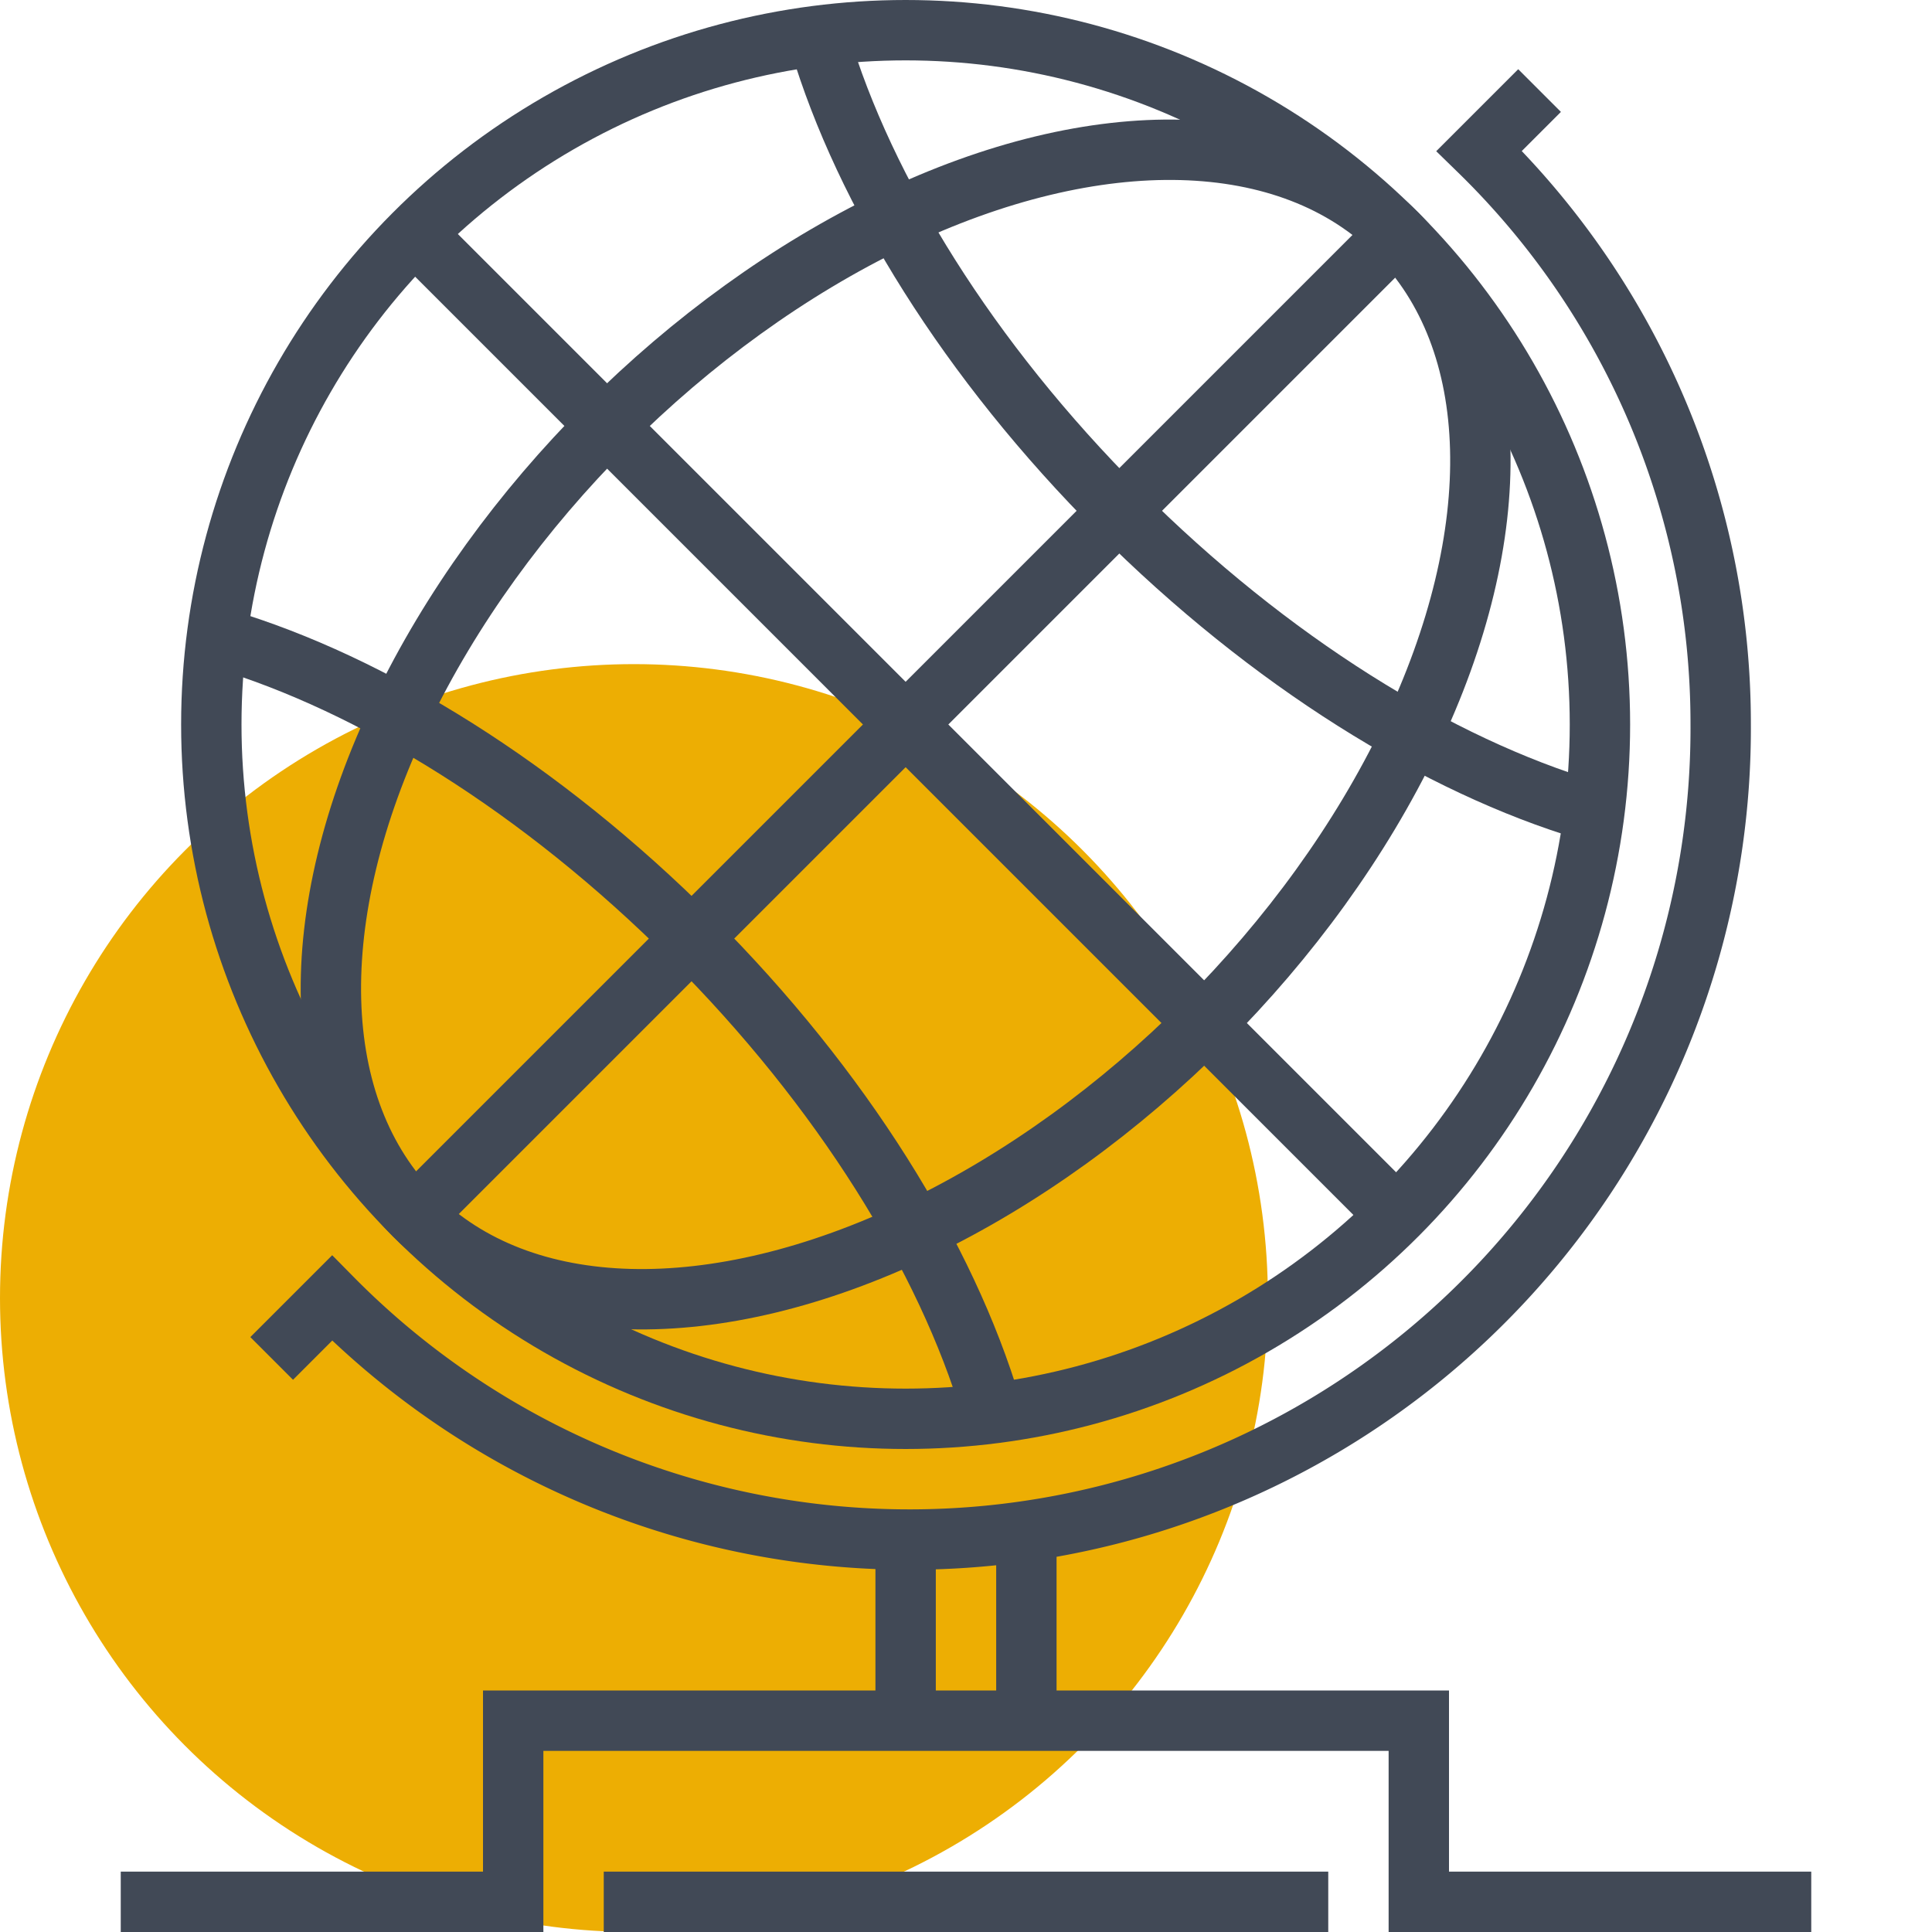
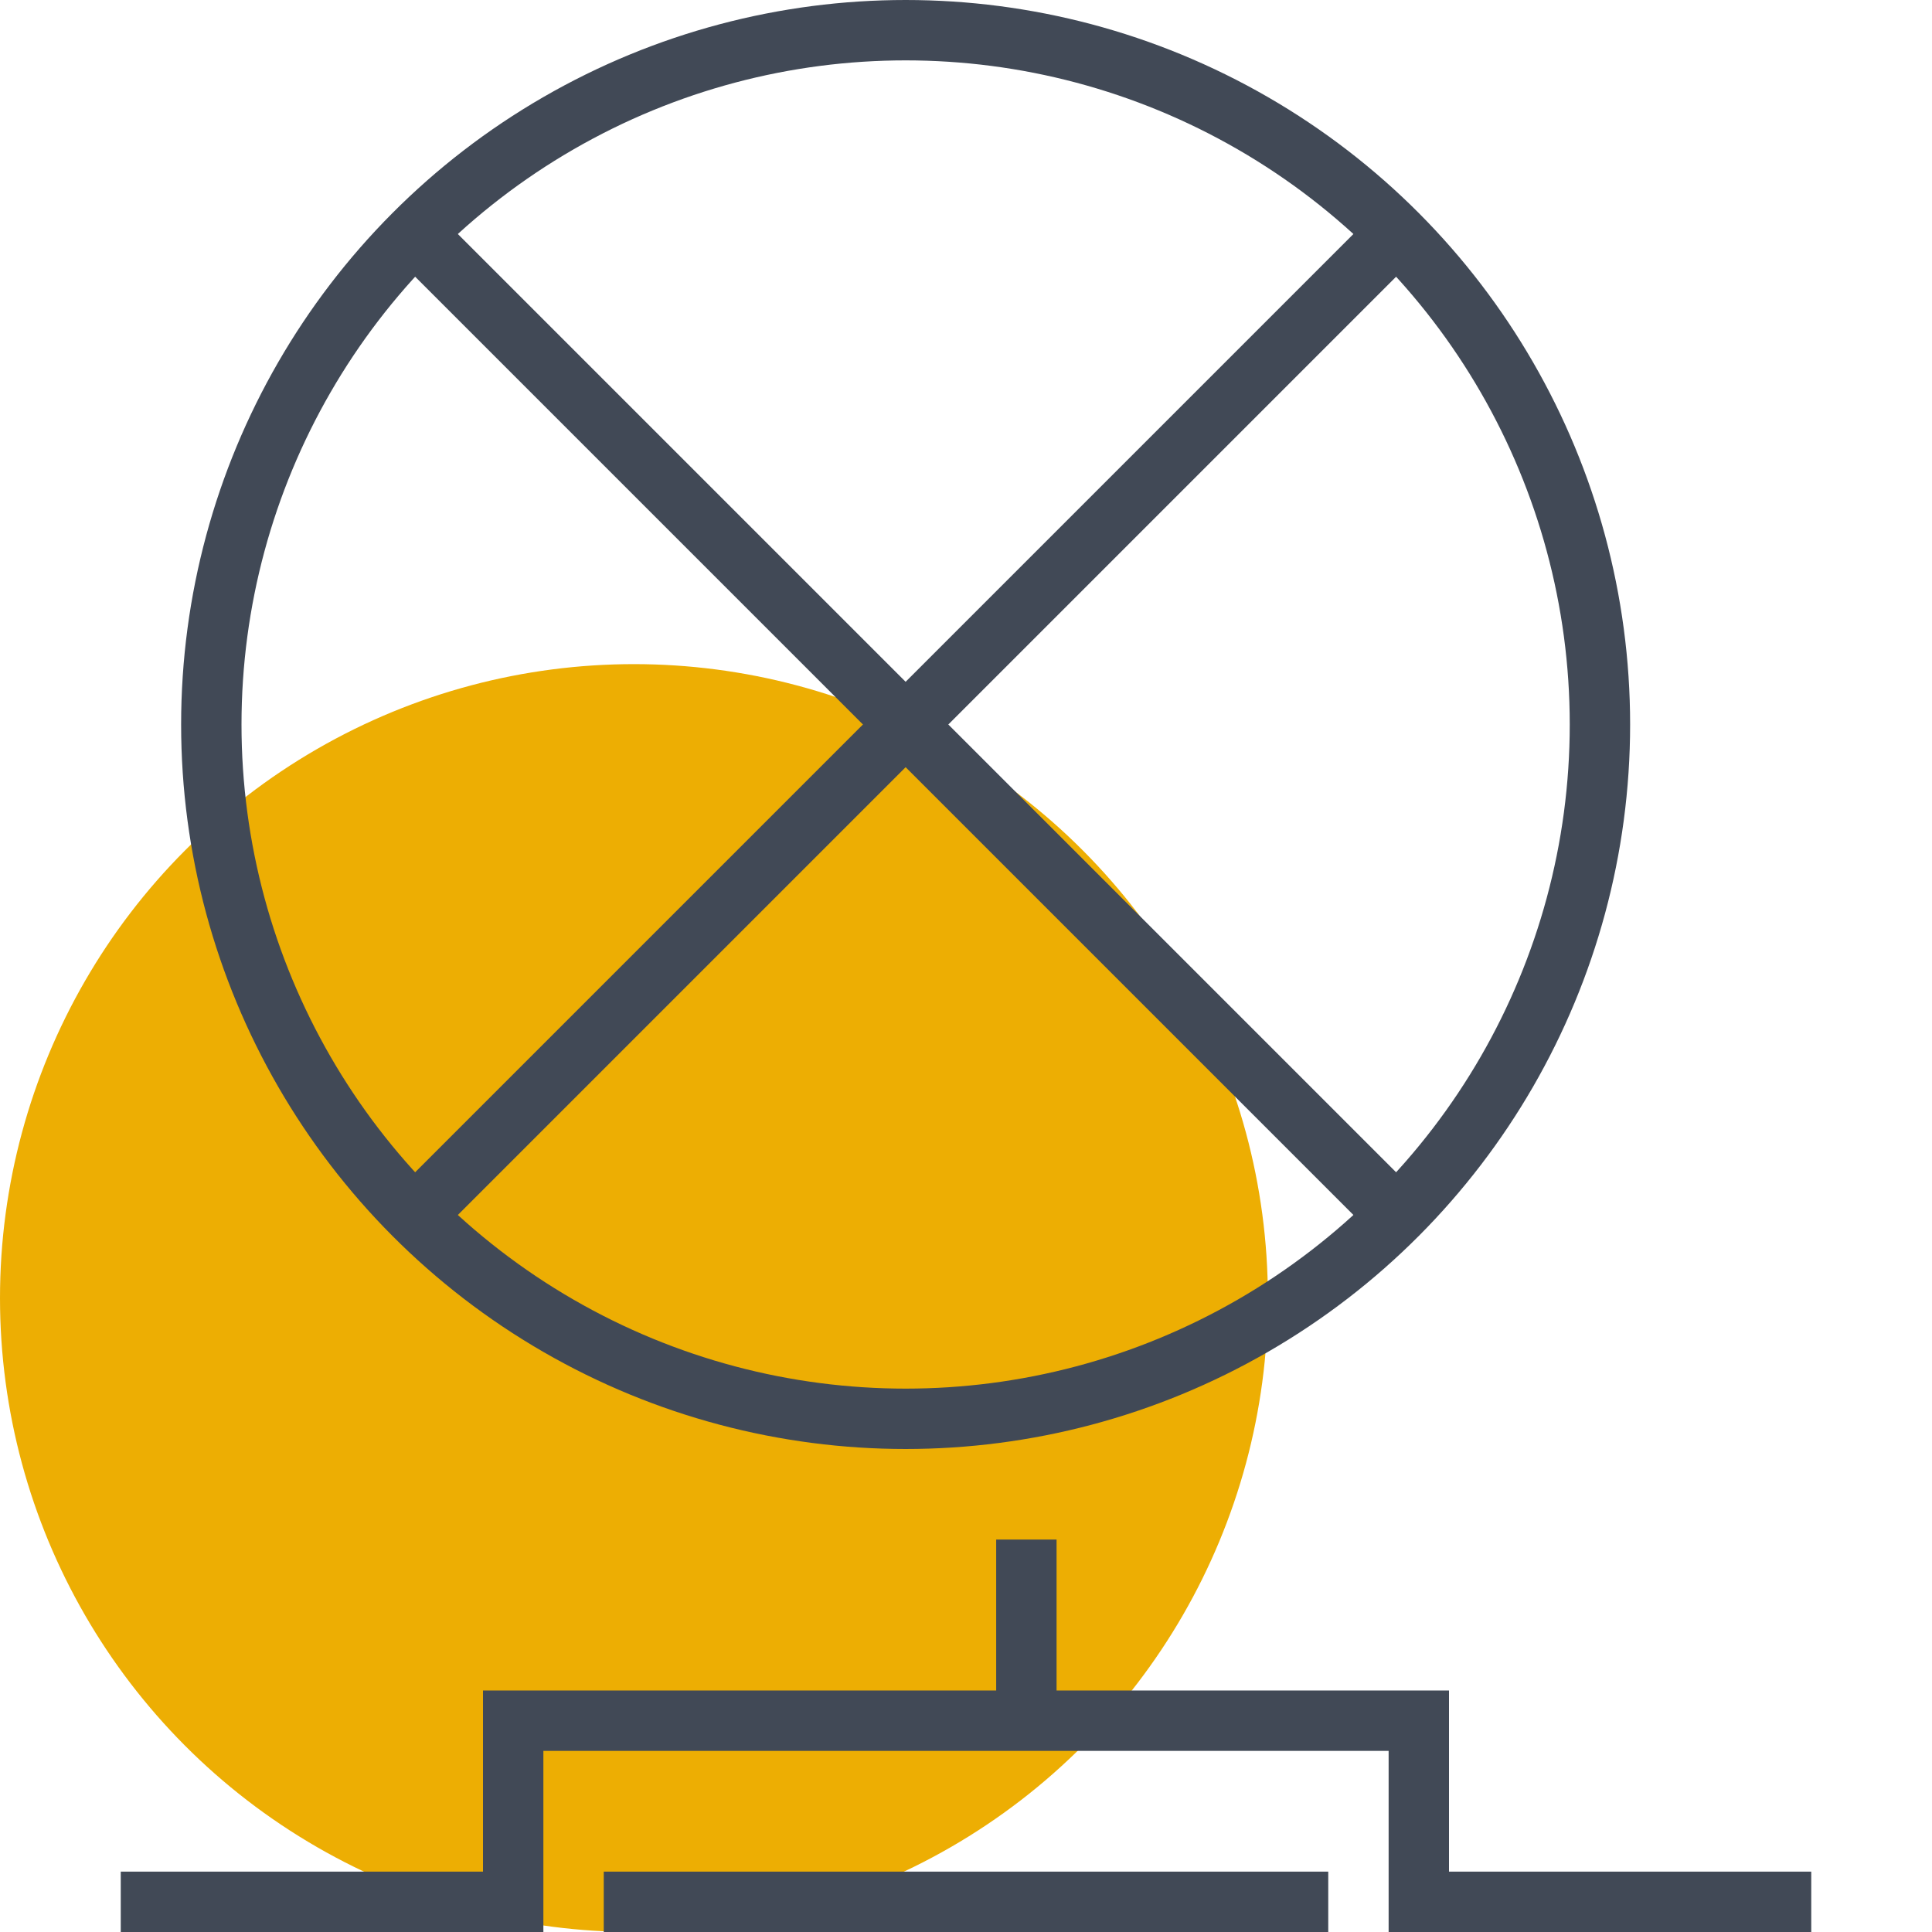
<svg xmlns="http://www.w3.org/2000/svg" class="fil-illu fil-illu__spot" viewBox="0 0 64 64">
  <g class="fil-illu__spot">
    <circle cx="21" cy="43" r="21" fill="#EDAE03" class="SVGID" />
  </g>
  <g fill="none" stroke="#414956" stroke-width="2" class="fil-illu__lines">
    <line x1="20" x2="44" y1="63" y2="63" />
-     <line x1="30" x2="30" y1="51" y2="57" />
    <line x1="34" x2="34" y1="51" y2="57" />
    <polyline points="60 63 47 63 47 57 17 57 17 63 4 63" />
    <line x1="46.264" x2="13.736" y1="7.736" y2="40.264" />
    <line x1="46.264" x2="13.736" y1="40.264" y2="7.736" />
-     <ellipse cx="30" cy="24" rx="23" ry="14" transform="rotate(-45 30 24)" />
-     <path d="M52.611 26.844c-4.949-1.481-10.542-4.916-15.54-9.915s-8.437-10.6-9.917-15.548M32.831 46.625c-1.482-4.951-4.916-10.543-9.915-15.541s-10.6-8.437-15.547-9.916" />
-     <path d="M51,3,49,5a26.491,26.491,0,0,1,8,19A26.871,26.871,0,0,1,11,43L9,45" />
    <circle cx="30" cy="24" r="23" />
  </g>
</svg>